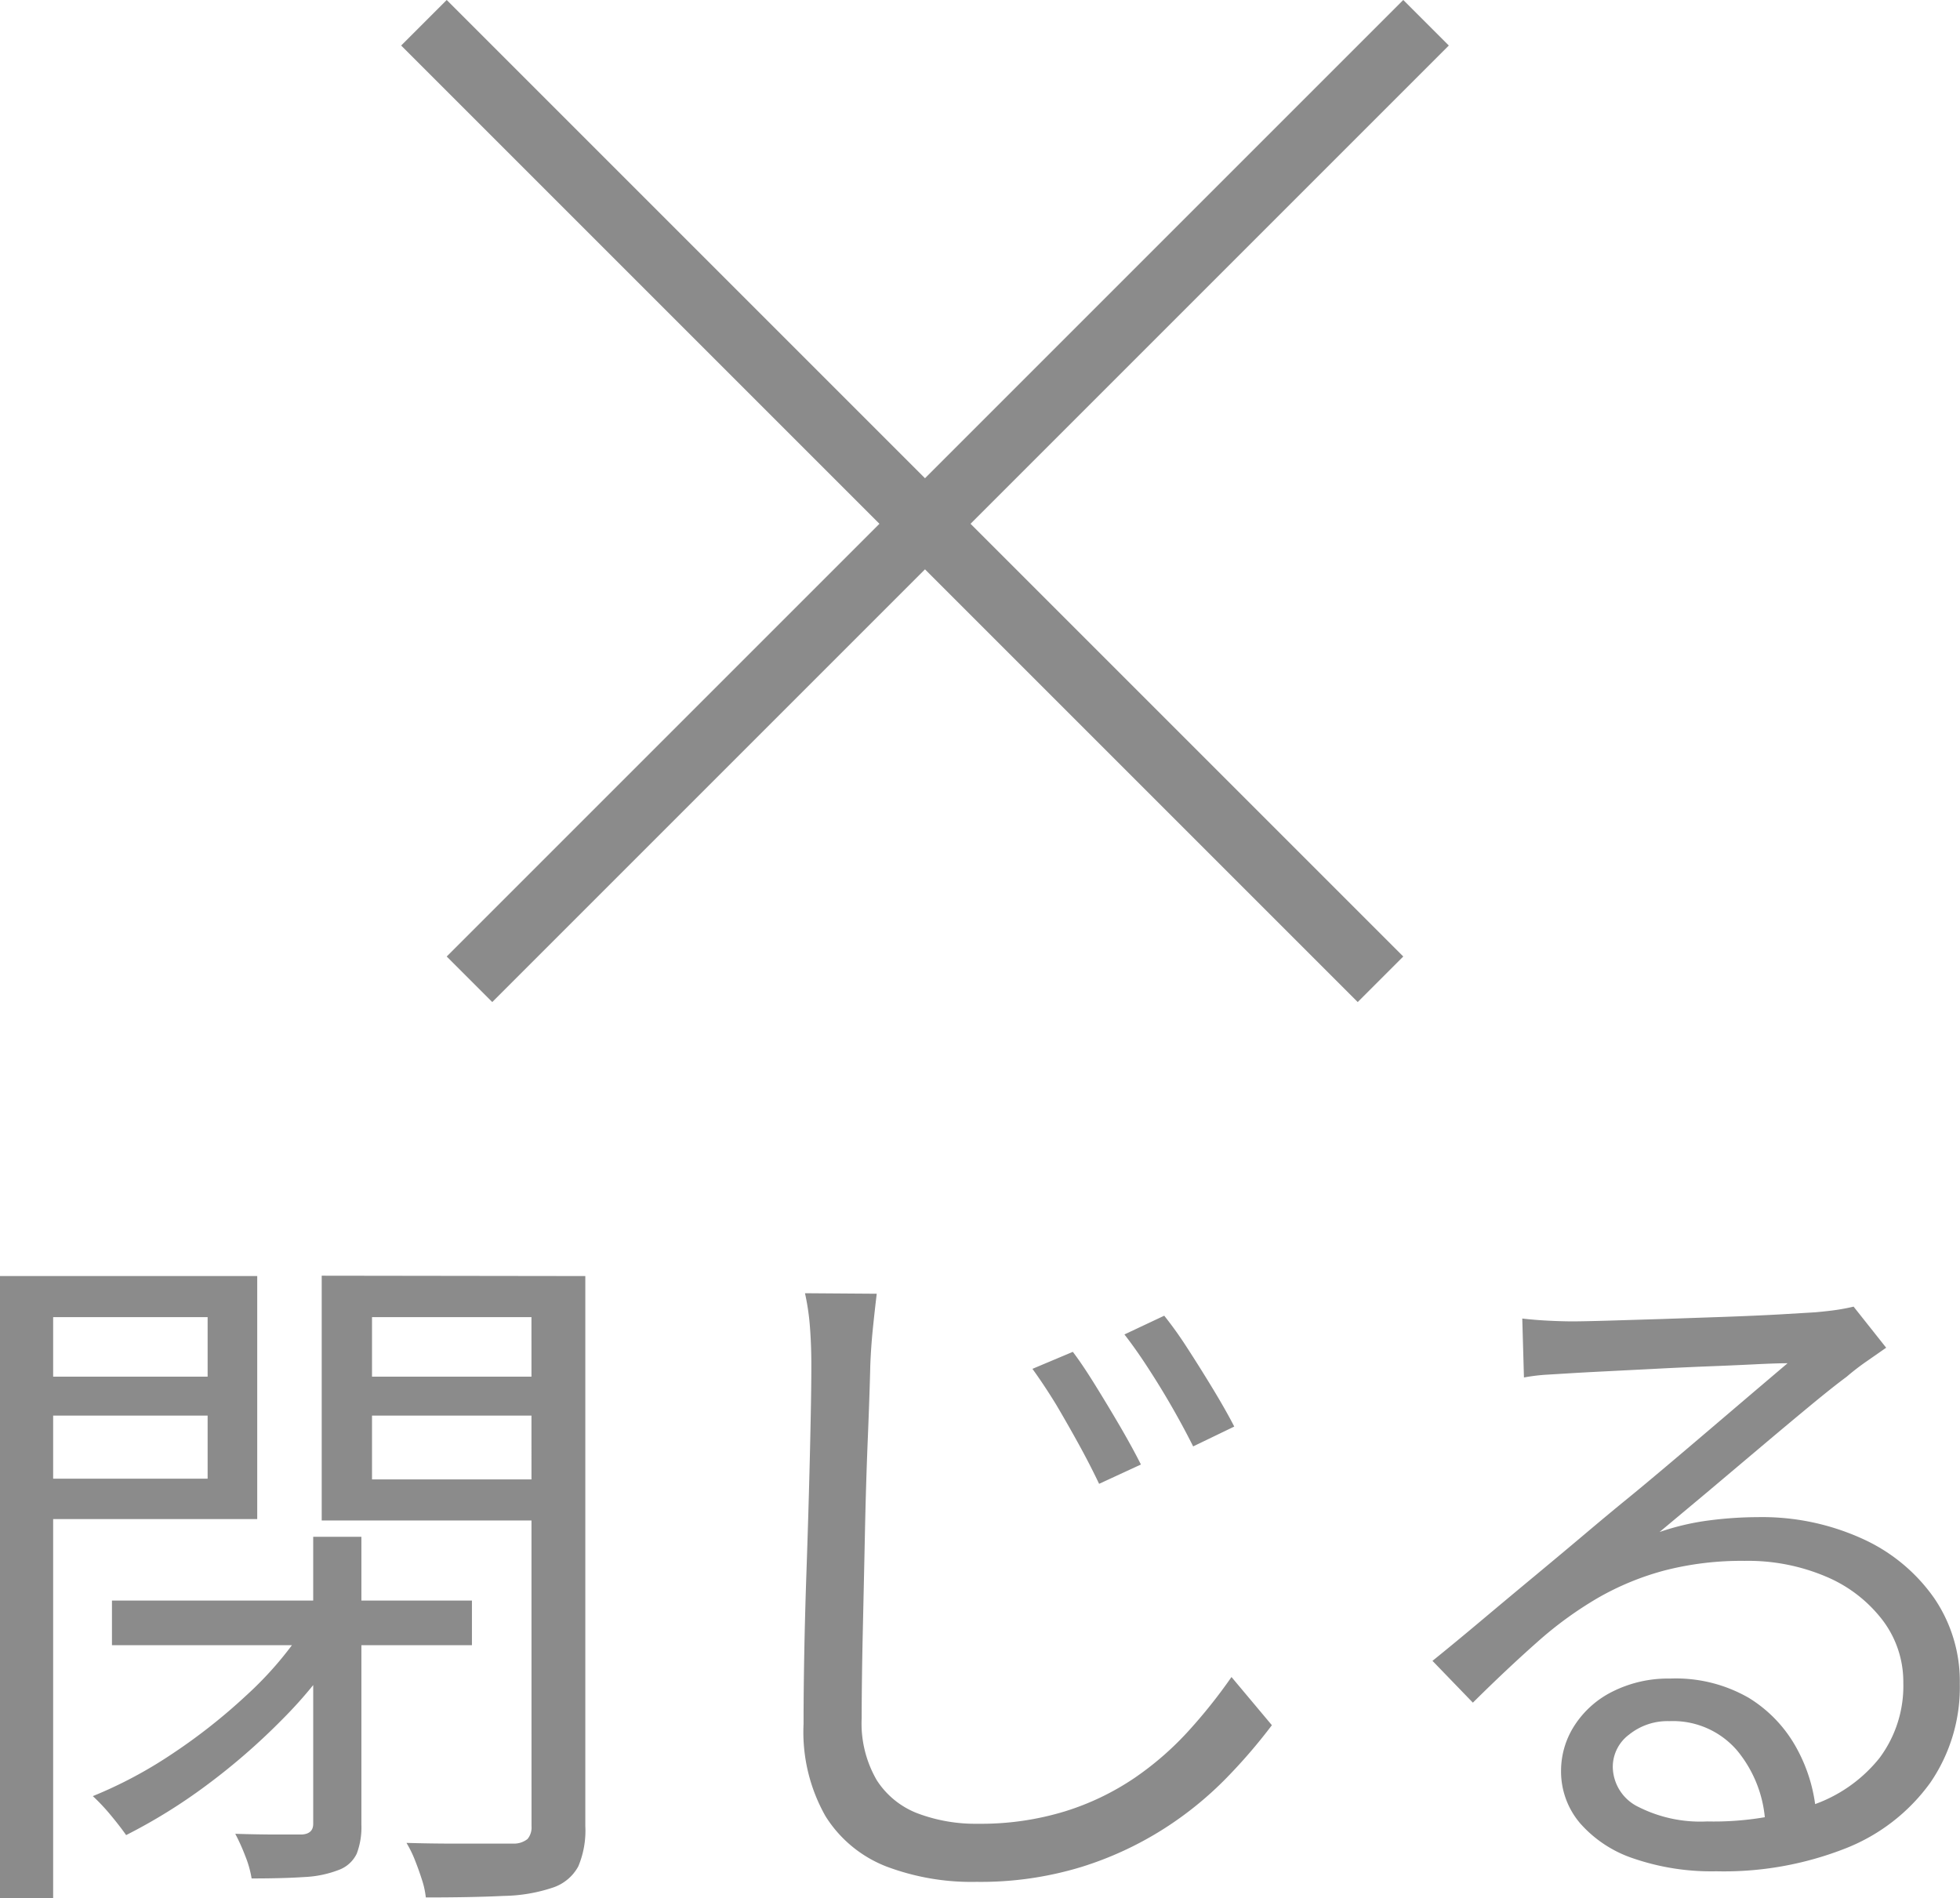
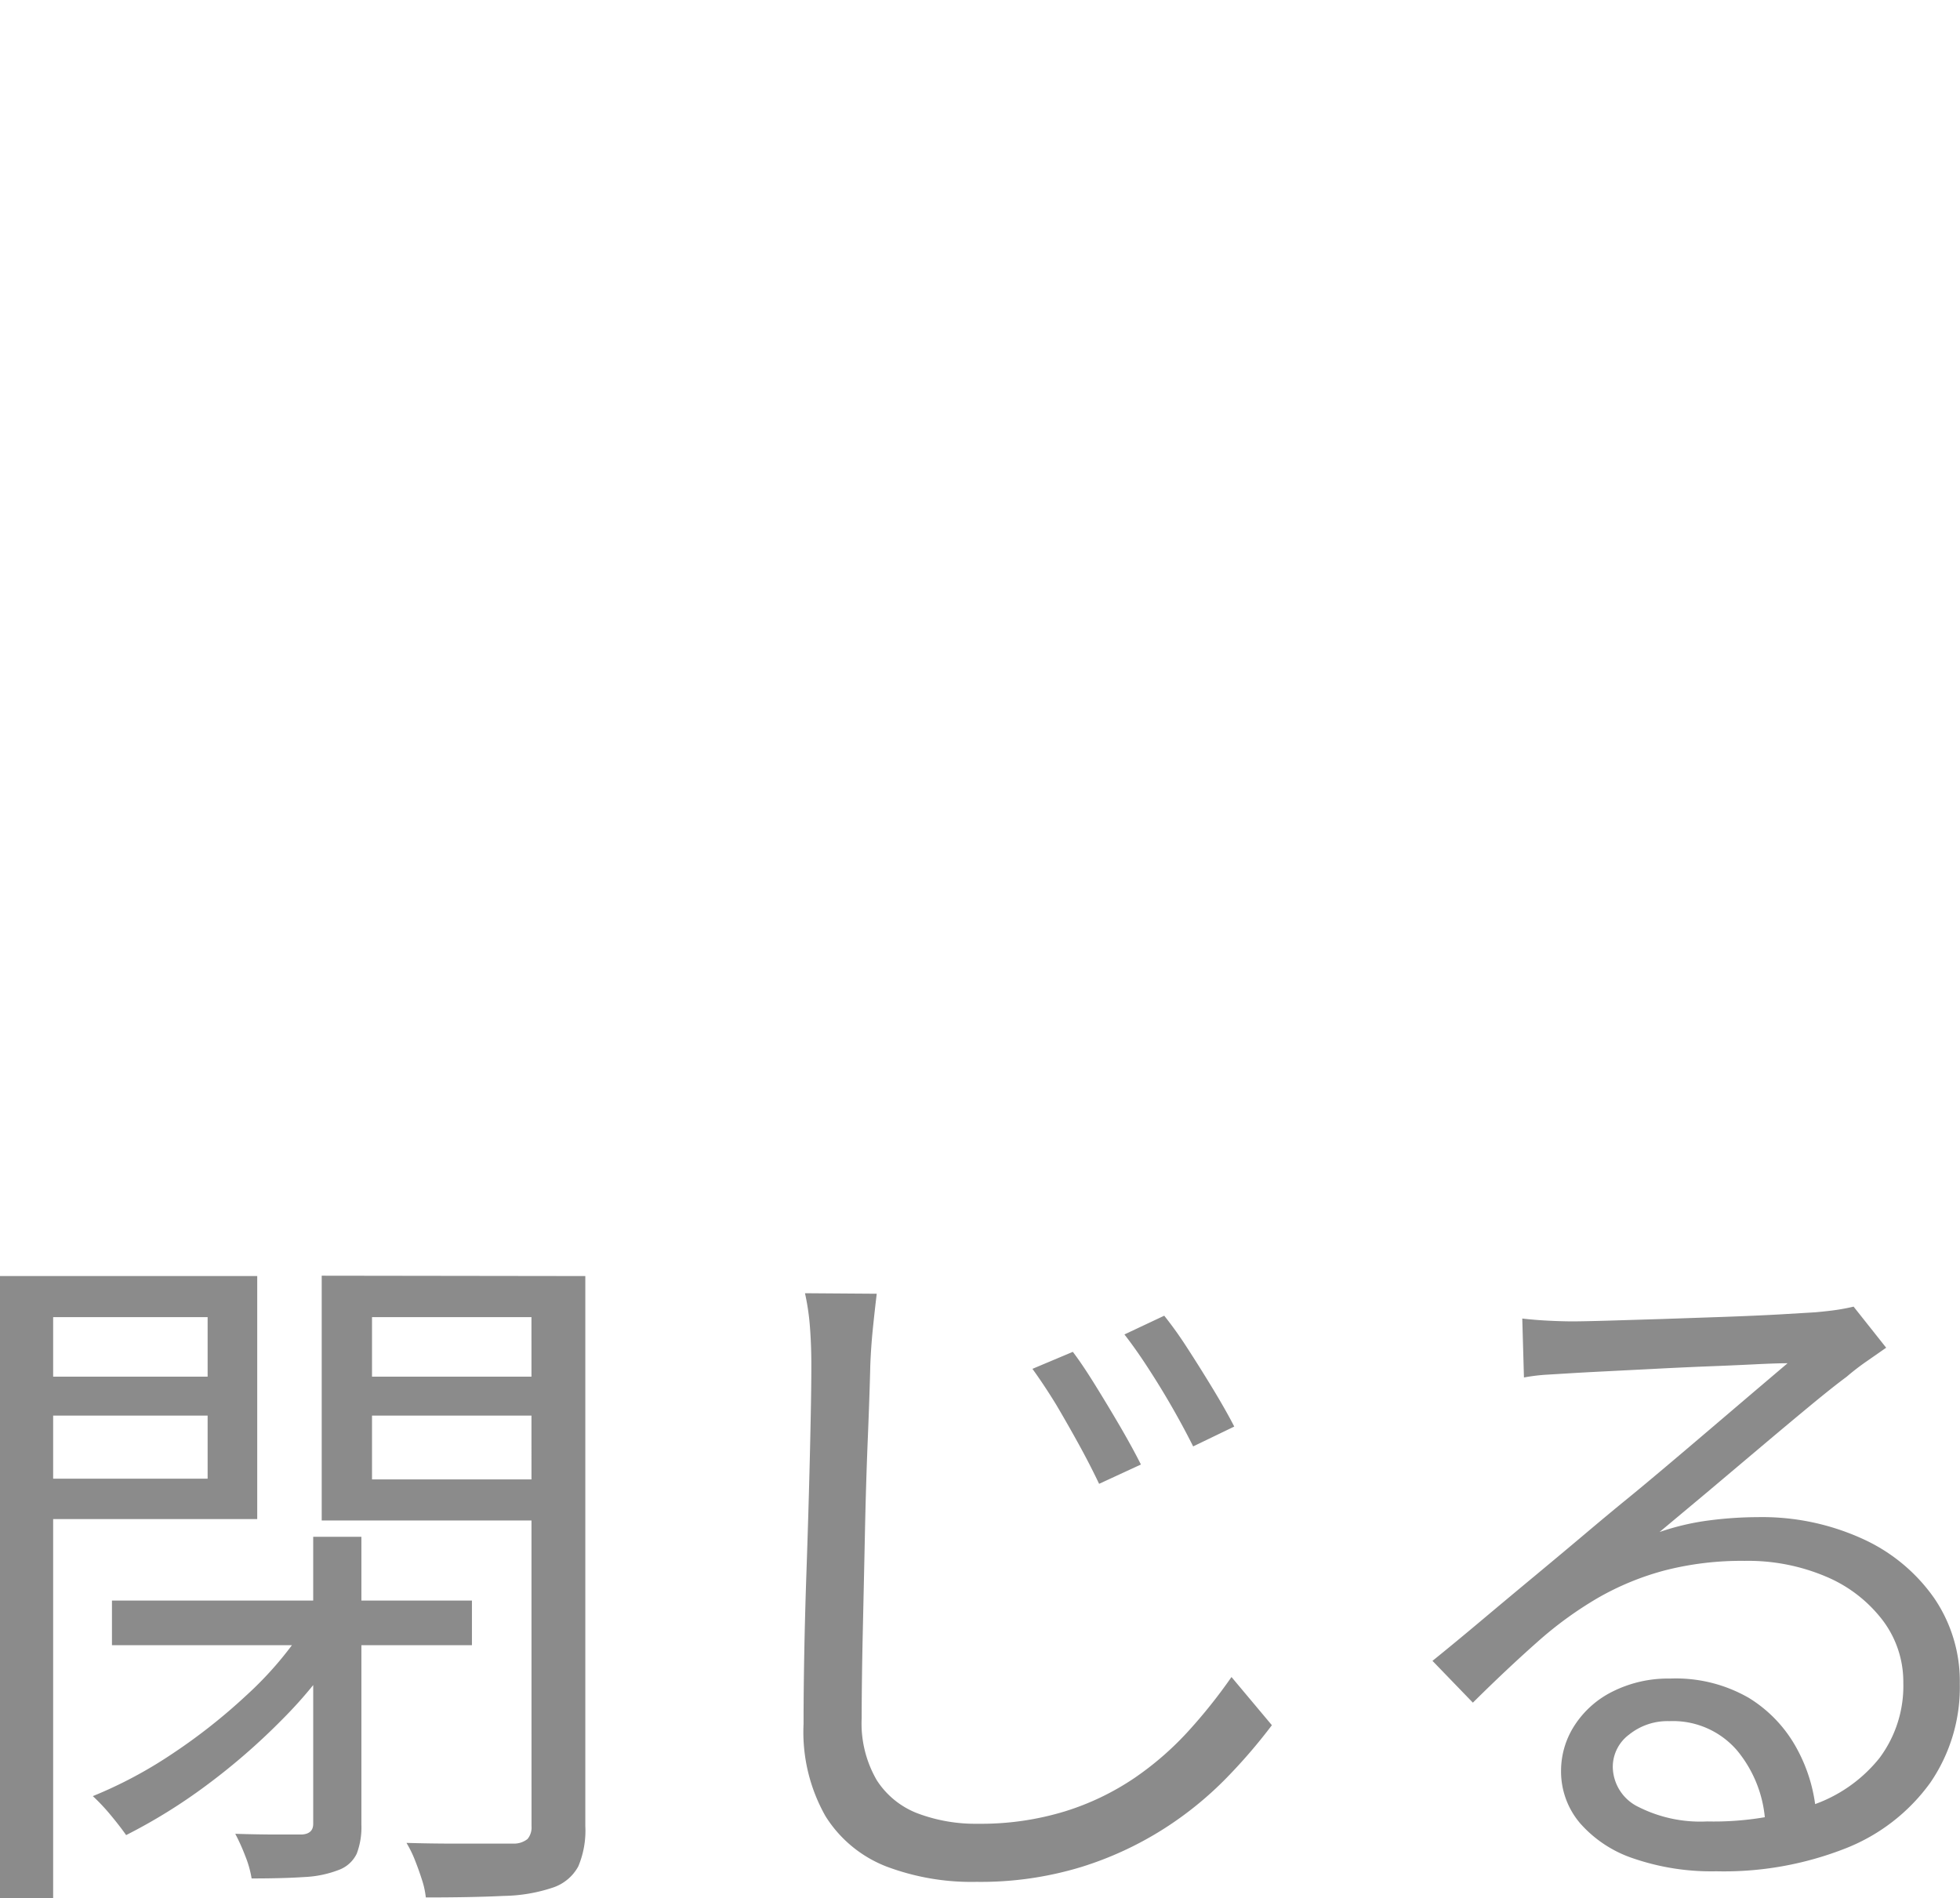
<svg xmlns="http://www.w3.org/2000/svg" width="30.426" height="29.467" viewBox="0 0 30.426 29.467">
  <g id="グループ_337651" data-name="グループ 337651" transform="translate(-24.49 -19.424)">
    <path id="パス_332701" data-name="パス 332701" d="M-13.772-3.729h5.588v.693h-5.588Zm3.124-.99H-9.9V-.253A1.159,1.159,0,0,1-9.972.2a.5.5,0,0,1-.28.253,1.684,1.684,0,0,1-.533.11q-.325.022-.819.022a1.624,1.624,0,0,0-.1-.352,3.081,3.081,0,0,0-.154-.341q.352.011.643.011h.391q.176-.011.176-.165Zm-.154,1.43.6.253a6.794,6.794,0,0,1-.929,1.155A10.064,10.064,0,0,1-12.309-.858a8.551,8.551,0,0,1-1.243.77q-.1-.143-.247-.319a3.039,3.039,0,0,0-.27-.286,6.814,6.814,0,0,0,1.221-.649,8.95,8.95,0,0,0,1.16-.913A5.5,5.5,0,0,0-10.8-3.289Zm-4.3-3.916h3.058V-6.6H-15.1Zm5.071,0h3.124V-6.6h-3.124ZM-7.26-8.767h.836V-.231A1.429,1.429,0,0,1-6.534.4a.7.7,0,0,1-.385.324,2.521,2.521,0,0,1-.77.132Q-8.173.88-8.9.88a1.3,1.3,0,0,0-.06-.275Q-9.009.451-9.069.3A1.783,1.783,0,0,0-9.2.033q.374.011.709.011h.951A.335.335,0,0,0-7.32-.028a.281.281,0,0,0,.061-.2Zm-7.777,0h3.52v3.773h-3.52v-.627h2.75V-8.129h-2.75Zm8.195,0v.638H-9.735V-5.61h2.893v.638h-3.674v-3.8Zm-8.668,0h.825V.891h-.825ZM1.144-7.59q.143.187.341.506t.391.649q.192.33.325.594l-.649.3q-.143-.3-.314-.611T.885-6.771Q.7-7.073.517-7.326Zm1.419-.561a6.008,6.008,0,0,1,.357.5q.2.308.4.638t.33.583l-.638.308q-.143-.286-.319-.594t-.369-.605q-.193-.3-.379-.539ZM-1.9-8.492q-.033.275-.061.55T-2-7.381q-.011.462-.039,1.144t-.044,1.447q-.016.765-.033,1.523T-2.134-1.9A1.755,1.755,0,0,0-1.9-.941a1.307,1.307,0,0,0,.638.517,2.549,2.549,0,0,0,.935.16A4.45,4.45,0,0,0,1.023-.457,4.078,4.078,0,0,0,2.1-.974a4.767,4.767,0,0,0,.841-.732,8.205,8.205,0,0,0,.666-.836l.627.748a8.526,8.526,0,0,1-.7.814,5.448,5.448,0,0,1-.974.792A5.333,5.333,0,0,1,1.276.407,5.356,5.356,0,0,1-.352.638,3.742,3.742,0,0,1-1.749.4a1.944,1.944,0,0,1-.946-.781,2.646,2.646,0,0,1-.341-1.43q0-.5.011-1.095t.033-1.237q.022-.638.039-1.249t.027-1.128q.011-.517.011-.858,0-.319-.022-.6A3.646,3.646,0,0,0-3.014-8.5Zm10.021.385q.187.022.4.033t.379.011q.165,0,.545-.011L10.3-8.1l.957-.033q.479-.017.858-.038l.555-.033q.242-.022.374-.044t.22-.044l.506.638-.3.209a3.777,3.777,0,0,0-.314.242q-.209.154-.561.445t-.776.649l-.83.7-.737.616a3.9,3.9,0,0,1,.775-.181,5.994,5.994,0,0,1,.753-.05,3.753,3.753,0,0,1,1.622.336,2.731,2.731,0,0,1,1.111.918,2.29,2.29,0,0,1,.4,1.331A2.618,2.618,0,0,1,14.454-.9,2.949,2.949,0,0,1,13.145.116a5.157,5.157,0,0,1-2.013.358,3.738,3.738,0,0,1-1.287-.2,1.9,1.9,0,0,1-.83-.55,1.239,1.239,0,0,1-.292-.814,1.293,1.293,0,0,1,.209-.7,1.491,1.491,0,0,1,.594-.528,1.922,1.922,0,0,1,.891-.2,2.266,2.266,0,0,1,1.221.3,2.094,2.094,0,0,1,.748.792,2.5,2.5,0,0,1,.3,1.05l-.792.132A1.915,1.915,0,0,0,11.457-1.4a1.312,1.312,0,0,0-1.051-.457.952.952,0,0,0-.627.209.625.625,0,0,0-.253.5.7.7,0,0,0,.407.627A2.126,2.126,0,0,0,10.989-.3,4.7,4.7,0,0,0,12.612-.55a2.27,2.27,0,0,0,1.056-.737,1.869,1.869,0,0,0,.368-1.166,1.582,1.582,0,0,0-.319-.968,2.154,2.154,0,0,0-.874-.677,3.093,3.093,0,0,0-1.271-.247,4.775,4.775,0,0,0-1.243.149A4.308,4.308,0,0,0,9.3-3.773a5.819,5.819,0,0,0-.946.688q-.467.413-1,.941l-.627-.649q.341-.275.754-.622t.83-.693q.418-.347.776-.649t.6-.5q.231-.187.578-.479t.72-.61l.71-.605.544-.462q-.176,0-.517.017t-.759.033q-.418.017-.83.039l-.748.038q-.336.017-.512.028l-.363.022a2.889,2.889,0,0,0-.363.044Z" transform="translate(40 48)" fill="#8b8b8b" />
    <g id="グループ_337650" data-name="グループ 337650" transform="translate(11.979 -776.425) rotate(45)">
-       <line id="線_562" data-name="線 562" x2="21" transform="translate(576.5 549.5)" fill="none" stroke="#8b8b8b" stroke-width="1" />
-       <line id="線_563" data-name="線 563" y2="21" transform="translate(587.5 538.5)" fill="none" stroke="#8b8b8b" stroke-width="1" />
-     </g>
+       </g>
  </g>
</svg>